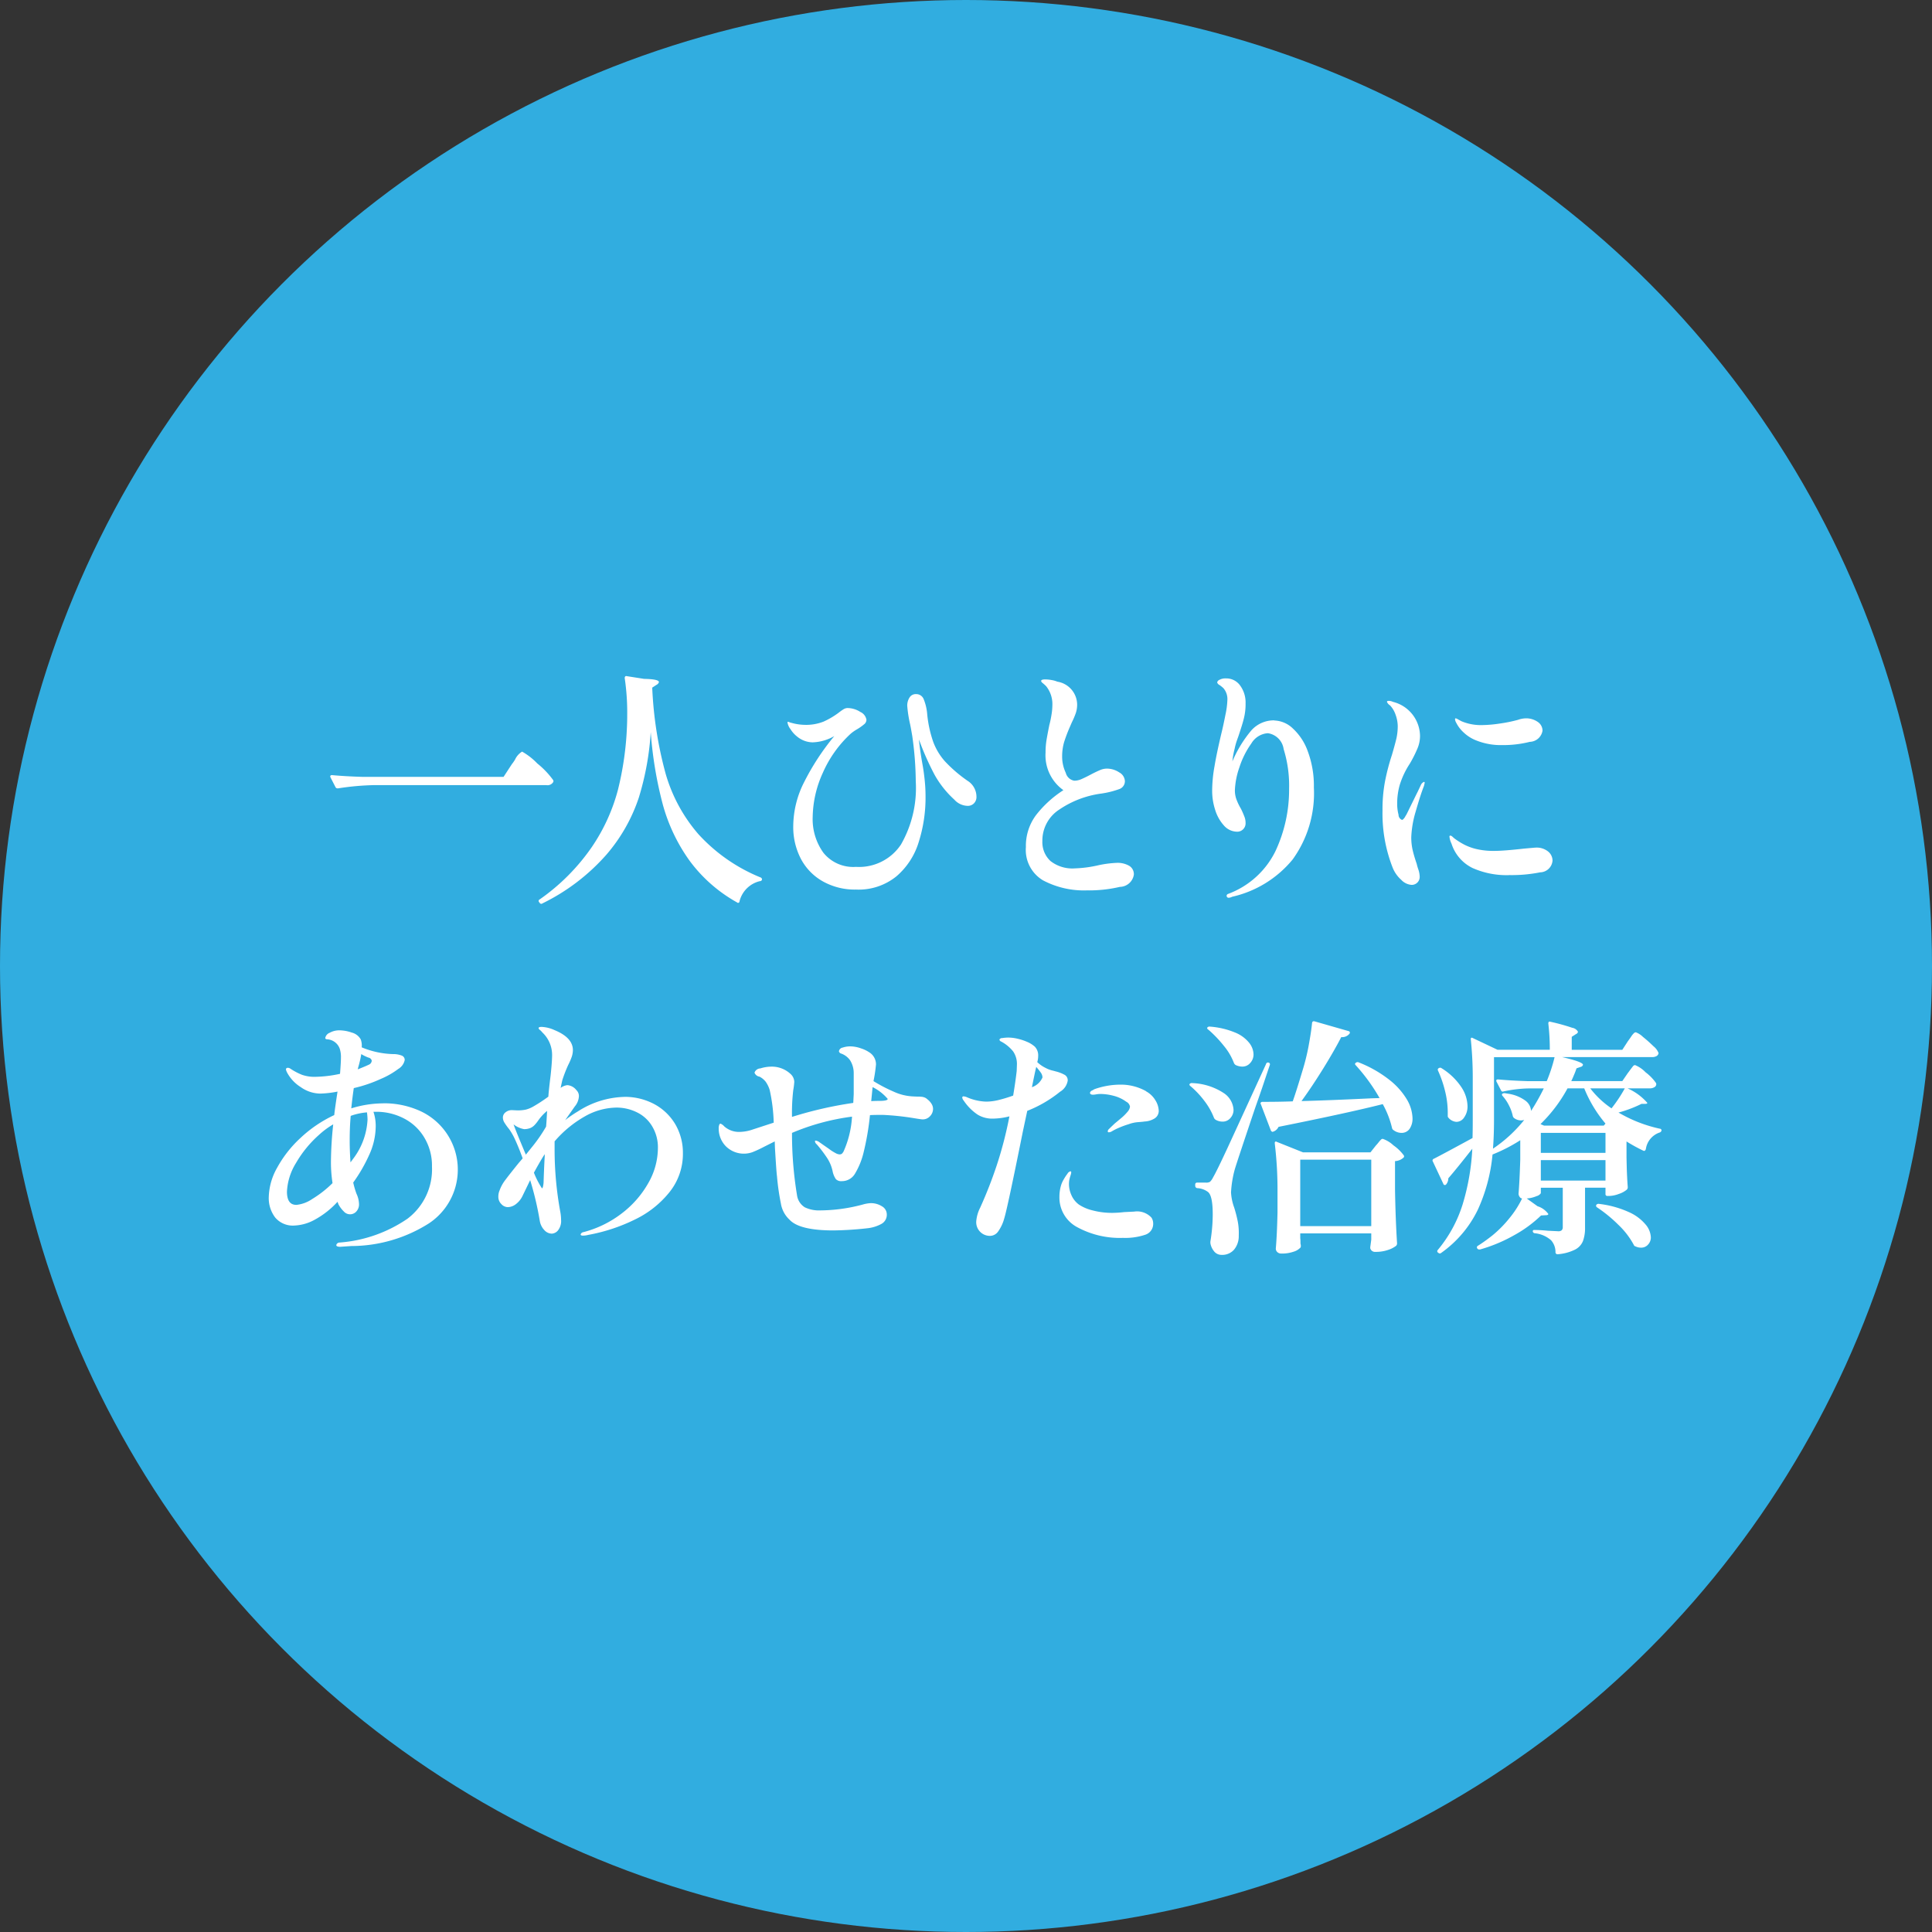
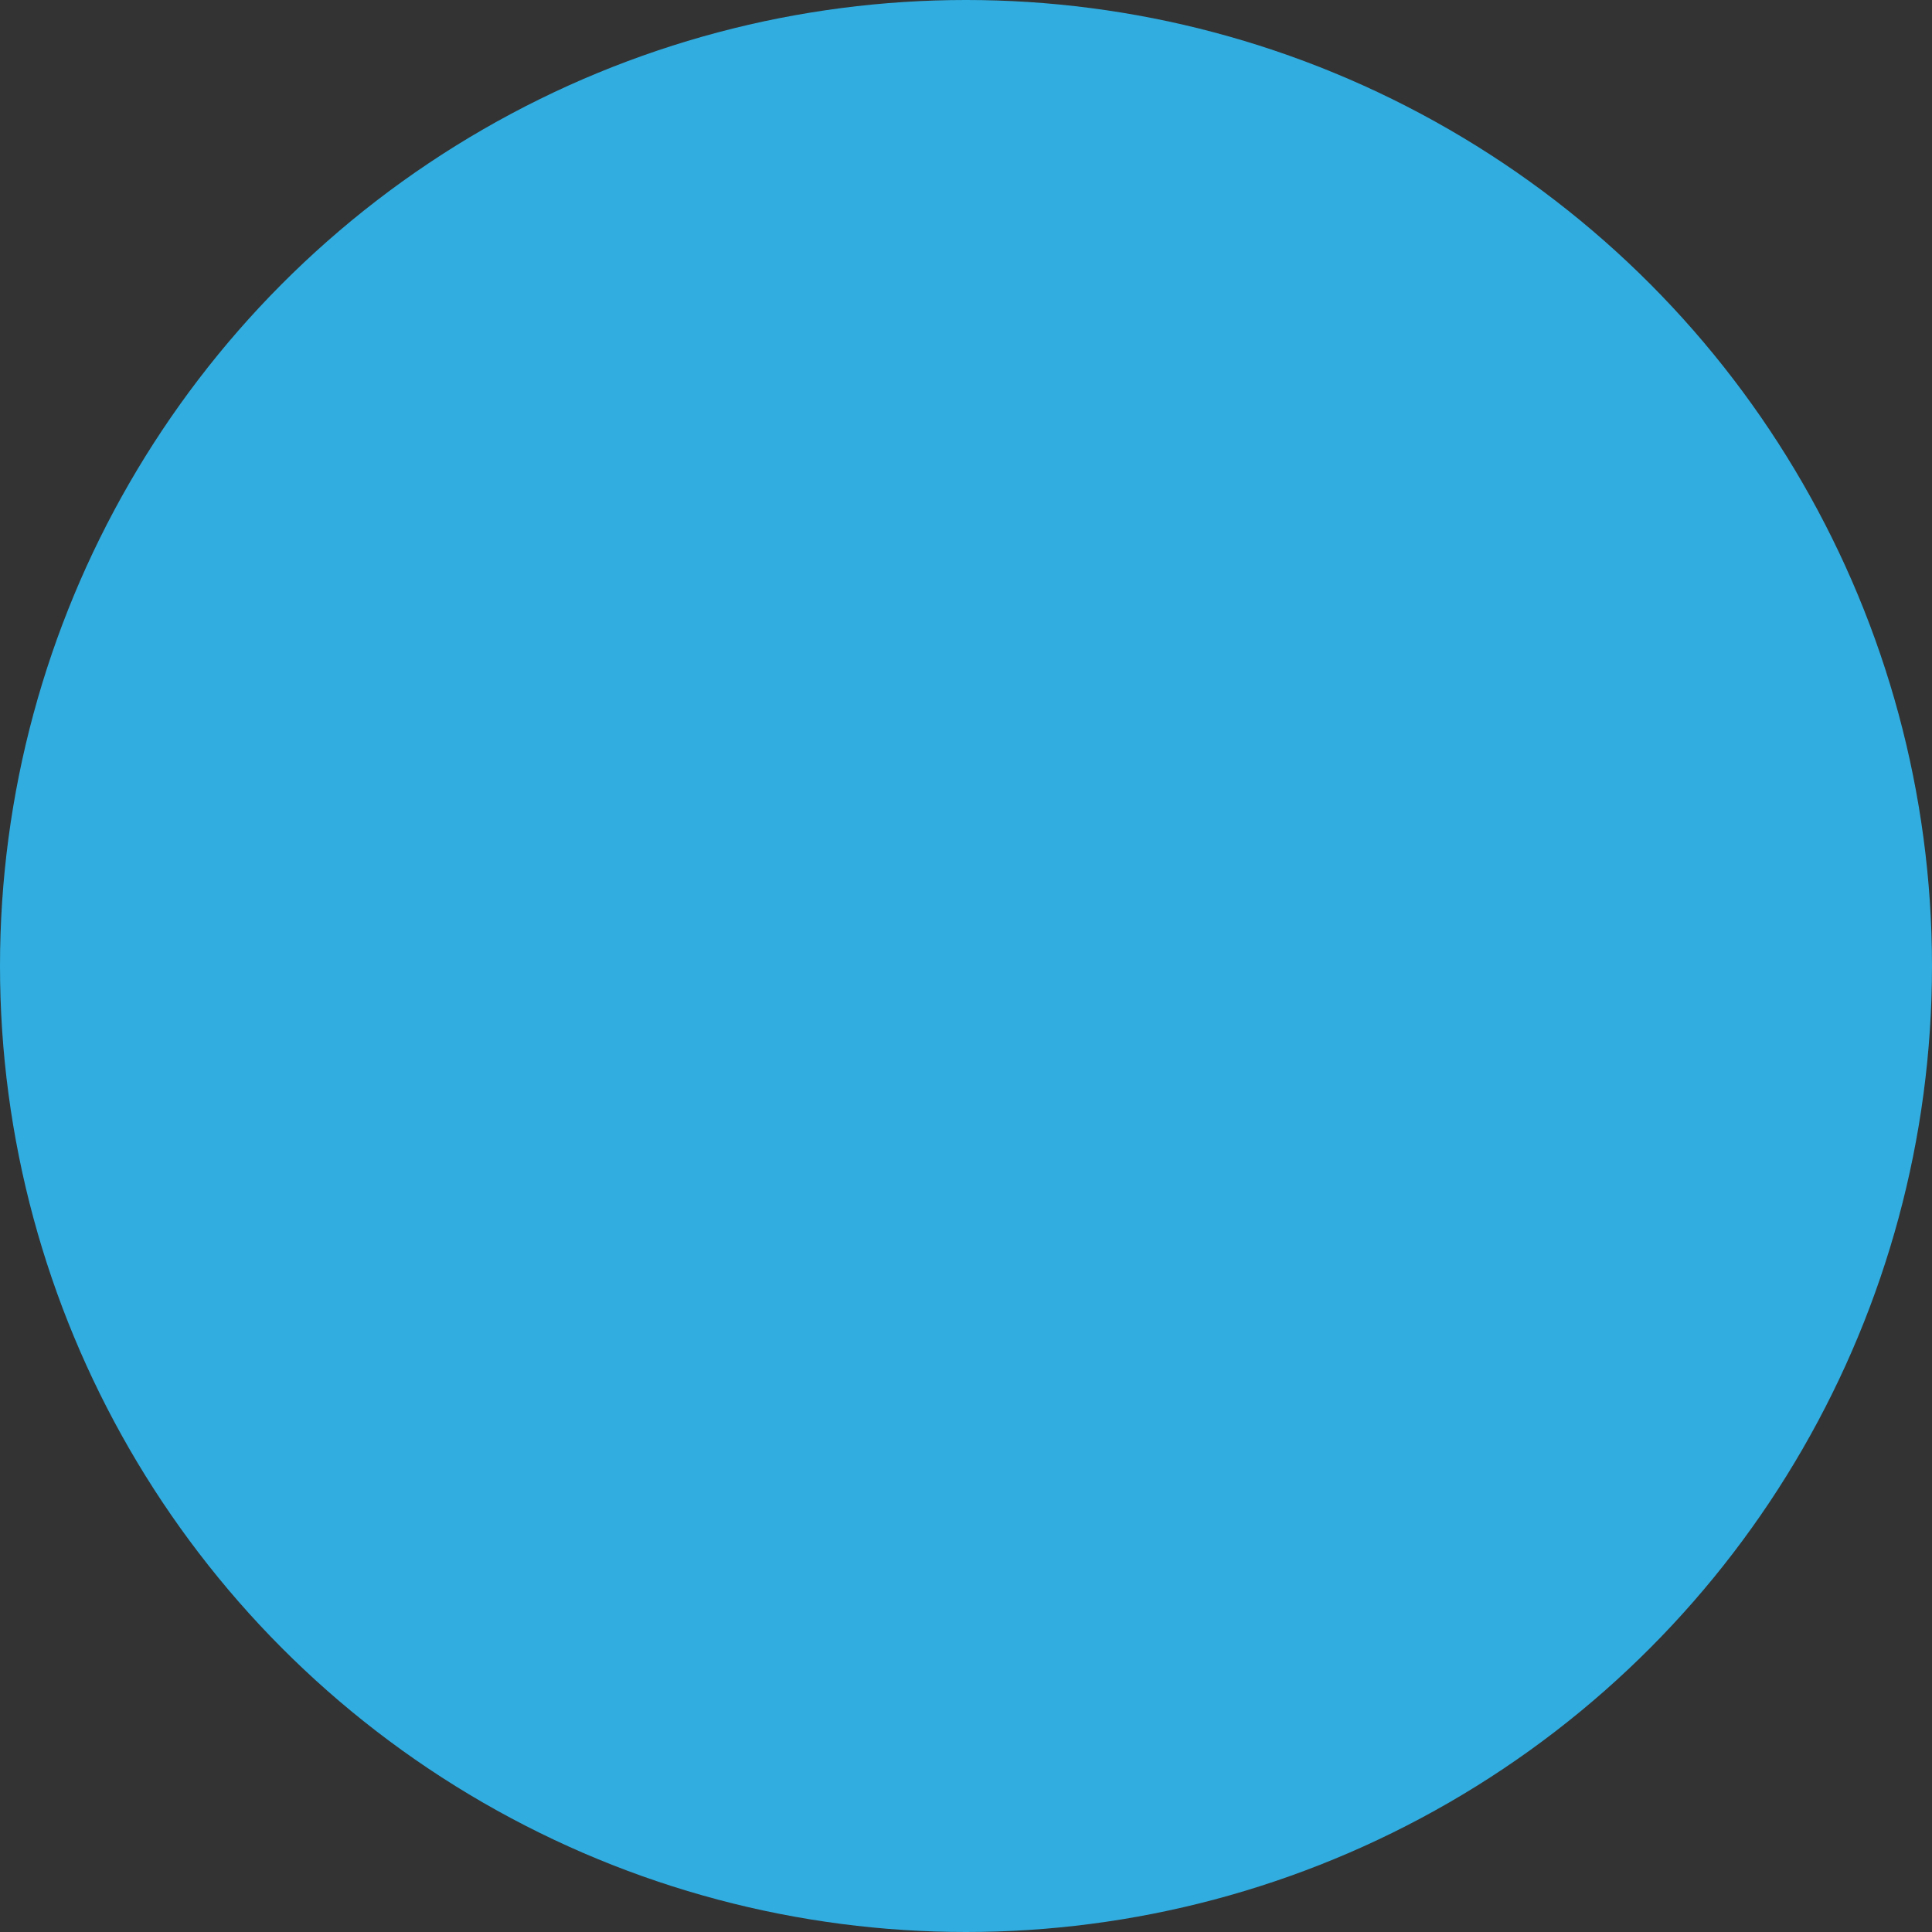
<svg xmlns="http://www.w3.org/2000/svg" id="key_point02.svg" width="170" height="170" viewBox="0 0 170 170">
  <rect x="0" y="0" width="170" height="170" fill="#333333" stroke="none" />
  <defs>
    <style>
      .cls-1 {
        fill: #31ade0;
      }

      .cls-2 {
        fill: #fff;
        fill-rule: evenodd;
      }
    </style>
  </defs>
  <circle id="楕円形_1" data-name="楕円形 1" class="cls-1" cx="85" cy="85" r="85" />
-   <path id="一人ひとりに_あわせた治療" data-name="一人ひとりに あわせた治療" class="cls-2" d="M1399.31,894.358H1386.9c-0.98-.029-1.88-0.08-2.68-0.154-0.11,0-.16.037-0.16,0.11a0.161,0.161,0,0,0,.02.088l0.44,0.858a0.2,0.2,0,0,0,.16.11h0.06a23.7,23.7,0,0,1,3.15-.286h15.18a0.581,0.581,0,0,0,.59-0.242,0.18,0.18,0,0,0,0-.22,7.532,7.532,0,0,0-1.38-1.441,5.819,5.819,0,0,0-1.34-1.045,1.6,1.6,0,0,0-.62.7,3.867,3.867,0,0,1-.29.418Zm10.66-8.69a20.727,20.727,0,0,1,.22,3.212c0,0.44-.01.77-0.02,0.99a27.439,27.439,0,0,1-.8,5.643,16.324,16.324,0,0,1-2.3,5.027,18.272,18.272,0,0,1-4.58,4.6,0.145,0.145,0,0,0-.05.242l0.05,0.066a0.159,0.159,0,0,0,.24.044,18.075,18.075,0,0,0,5.63-4.29,14.837,14.837,0,0,0,2.85-5.016,24.817,24.817,0,0,0,1.05-5.764,34.616,34.616,0,0,0,1.07,6.4,15.433,15.433,0,0,0,2.35,4.917,13.1,13.1,0,0,0,4.17,3.663,0.126,0.126,0,0,0,.22-0.088,2.419,2.419,0,0,1,1.8-1.782,0.17,0.17,0,0,0,.18-0.176,0.2,0.2,0,0,0-.14-0.154,15.084,15.084,0,0,1-5.46-3.806,14.038,14.038,0,0,1-2.9-5.39,34.364,34.364,0,0,1-1.16-7.5l0.37-.242a0.413,0.413,0,0,0,.22-0.242c0-.176-0.43-0.271-1.3-0.286l-1.54-.242a0.117,0.117,0,0,0-.13.033,0.218,0.218,0,0,0-.04.143h0Zm30.21,9.064a12.272,12.272,0,0,1-2.02-1.727,5.4,5.4,0,0,1-1.04-1.716,10.359,10.359,0,0,1-.53-2.409,4.444,4.444,0,0,0-.32-1.375,0.7,0.7,0,0,0-.67-0.429,0.639,0.639,0,0,0-.57.3,1.317,1.317,0,0,0-.2.737,11.233,11.233,0,0,0,.22,1.474c0.06,0.25.13,0.638,0.22,1.166a29.413,29.413,0,0,1,.31,4,10.012,10.012,0,0,1-1.3,5.555,4.426,4.426,0,0,1-3.96,1.969,3.371,3.371,0,0,1-2.86-1.232,5.059,5.059,0,0,1-.95-3.168,9.668,9.668,0,0,1,.88-3.85,10.294,10.294,0,0,1,2.45-3.454,3.615,3.615,0,0,1,.57-0.4,4.624,4.624,0,0,0,.61-0.429,0.523,0.523,0,0,0,.22-0.407,0.921,0.921,0,0,0-.54-0.693,2.087,2.087,0,0,0-1.15-.341,0.7,0.7,0,0,0-.35.121,4.931,4.931,0,0,0-.42.3,7.034,7.034,0,0,1-1.31.77,4.178,4.178,0,0,1-1.68.286,4.564,4.564,0,0,1-1.15-.176,0.874,0.874,0,0,1-.18-0.055,0.32,0.32,0,0,0-.12-0.033,0.043,0.043,0,0,0-.05.044,1.311,1.311,0,0,0,.27.605,2.534,2.534,0,0,0,.61.671,2.188,2.188,0,0,0,1.34.484,4.054,4.054,0,0,0,1.9-.55,21.426,21.426,0,0,0-2.64,4.026,8.629,8.629,0,0,0-.97,3.872,6.035,6.035,0,0,0,.69,2.937,4.895,4.895,0,0,0,1.95,1.969,5.743,5.743,0,0,0,2.88.7,5.275,5.275,0,0,0,3.56-1.166,6.425,6.425,0,0,0,1.96-3.014,12.972,12.972,0,0,0,.6-4.026,13.9,13.9,0,0,0-.08-1.474c-0.05-.469-0.11-0.916-0.19-1.342-0.14-.792-0.25-1.518-0.31-2.178l0.2,0.528a24.54,24.54,0,0,0,1.19,2.6,8.705,8.705,0,0,0,1.72,2.156,1.616,1.616,0,0,0,1.16.55,0.75,0.75,0,0,0,.57-0.22,0.788,0.788,0,0,0,.22-0.594,1.656,1.656,0,0,0-.74-1.364h0Zm10.48,9.614a11.911,11.911,0,0,0,2.88-.308,1.267,1.267,0,0,0,1.23-1.078,0.858,0.858,0,0,0-.4-0.77,2.035,2.035,0,0,0-1.14-.264,9.431,9.431,0,0,0-1.63.22,10.537,10.537,0,0,1-2.02.264,3.124,3.124,0,0,1-2.15-.649,2.263,2.263,0,0,1-.71-1.749,3.248,3.248,0,0,1,1.48-2.772,8.587,8.587,0,0,1,3.67-1.408,7.912,7.912,0,0,0,1.64-.407,0.732,0.732,0,0,0,.47-0.715,0.928,0.928,0,0,0-.5-0.748,1.957,1.957,0,0,0-1.11-.33,1.539,1.539,0,0,0-.58.132c-0.21.088-.49,0.22-0.83,0.4s-0.61.308-.82,0.4a1.562,1.562,0,0,1-.61.132,0.931,0.931,0,0,1-.75-0.693,3.3,3.3,0,0,1-.32-1.441,4.515,4.515,0,0,1,.17-1.254,13.362,13.362,0,0,1,.49-1.3l0.19-.44a6.947,6.947,0,0,0,.36-0.847,2.413,2.413,0,0,0,.11-0.715,2.062,2.062,0,0,0-1.74-2.024,2.221,2.221,0,0,0-.51-0.143,3.193,3.193,0,0,0-.55-0.055,0.86,0.86,0,0,0-.28.033,0.122,0.122,0,0,0-.09.121,0.415,0.415,0,0,0,.15.176,3.807,3.807,0,0,1,.29.264,2.507,2.507,0,0,1,.55,1.672,5.415,5.415,0,0,1-.08.858,8.735,8.735,0,0,1-.19.9q-0.15.749-.24,1.276a6.824,6.824,0,0,0-.09,1.144,3.758,3.758,0,0,0,1.57,3.3,9.638,9.638,0,0,0-2.42,2.211,4.532,4.532,0,0,0-.88,2.8,3.11,3.11,0,0,0,1.51,2.926,7.688,7.688,0,0,0,3.88.88h0Zm16.47-14.96a2.644,2.644,0,0,0-2.02.88,10.827,10.827,0,0,0-1.67,2.728,7.125,7.125,0,0,1,.2-1.122,5.751,5.751,0,0,1,.19-0.7c0.09-.249.16-0.44,0.2-0.572,0.19-.572.34-1.048,0.43-1.43a5.044,5.044,0,0,0,.14-1.276,2.519,2.519,0,0,0-.47-1.562,1.491,1.491,0,0,0-1.26-.638,1.083,1.083,0,0,0-.56.121,0.332,0.332,0,0,0-.21.231,0.392,0.392,0,0,0,.21.231,3.357,3.357,0,0,1,.34.275,1.47,1.47,0,0,1,.35,1.034,7.293,7.293,0,0,1-.17,1.3c-0.11.558-.23,1.137-0.38,1.738-0.25,1.071-.45,2-0.58,2.783a12.409,12.409,0,0,0-.21,2.167,5.394,5.394,0,0,0,.26,1.672,3.632,3.632,0,0,0,.77,1.386,1.555,1.555,0,0,0,1.17.55,0.716,0.716,0,0,0,.52-0.209,0.724,0.724,0,0,0,.22-0.561,1.457,1.457,0,0,0-.11-0.572,7.307,7.307,0,0,0-.3-0.682,5.082,5.082,0,0,1-.4-0.836,2.309,2.309,0,0,1-.13-0.792,6.879,6.879,0,0,1,.39-1.991,7.642,7.642,0,0,1,1.06-2.123,1.83,1.83,0,0,1,1.45-.9,1.637,1.637,0,0,1,1.39,1.4,10.779,10.779,0,0,1,.48,3.465,12.741,12.741,0,0,1-1.2,5.511,7.561,7.561,0,0,1-4.19,3.773,0.193,0.193,0,0,0-.11.154,0.191,0.191,0,0,0,.05.121,0.153,0.153,0,0,0,.13.055,0.714,0.714,0,0,0,.31-0.088,9.621,9.621,0,0,0,5.32-3.278,9.942,9.942,0,0,0,1.87-6.336,8.677,8.677,0,0,0-.53-3.168,5.026,5.026,0,0,0-1.33-2.035,2.462,2.462,0,0,0-1.62-.693h0Zm12.07,14.476a0.7,0.7,0,0,0,.72-0.748,2.114,2.114,0,0,0-.12-0.616,4.2,4.2,0,0,1-.14-0.484q-0.24-.7-0.36-1.221a5,5,0,0,1-.12-1.133,9.049,9.049,0,0,1,.39-2.255c0.27-.946.51-1.7,0.73-2.255l0.06-.264c0-.058-0.02-0.088-0.06-0.088a0.524,0.524,0,0,0-.27.264l-0.28.594c-0.15.294-.31,0.631-0.5,1.012s-0.35.726-.51,1.034a1.085,1.085,0,0,0-.1.165,0.878,0.878,0,0,1-.14.187,0.189,0.189,0,0,1-.14.088,0.485,0.485,0,0,1-.3-0.451,3.8,3.8,0,0,1-.12-0.979,6,6,0,0,1,.22-1.628,7.327,7.327,0,0,1,.88-1.87,10.7,10.7,0,0,0,.67-1.32,2.829,2.829,0,0,0,.24-1.144,3.131,3.131,0,0,0-2.38-2.992,0.937,0.937,0,0,0-.37-0.088c-0.11,0-.16.03-0.16,0.088a0.654,0.654,0,0,0,.27.308,2.222,2.222,0,0,1,.49.825,3.064,3.064,0,0,1,.19,1,5.179,5.179,0,0,1-.11,1.056c-0.08.338-.21,0.829-0.4,1.474a19.15,19.15,0,0,0-.61,2.332,13.211,13.211,0,0,0-.22,2.574,13.005,13.005,0,0,0,.9,5.038,2.851,2.851,0,0,0,.75,1.056,1.384,1.384,0,0,0,.9.44h0Zm8.01-12.3a9.582,9.582,0,0,0,2.4-.286,1.167,1.167,0,0,0,1.12-.99,0.935,0.935,0,0,0-.43-0.77,1.772,1.772,0,0,0-1.05-.308,2.185,2.185,0,0,0-.68.132,12.613,12.613,0,0,1-1.63.33,11.18,11.18,0,0,1-1.54.132,4.385,4.385,0,0,1-1.78-.33c-0.09-.044-0.19-0.1-0.31-0.165a0.744,0.744,0,0,0-.22-0.1c-0.04,0-.06.03-0.06,0.088a0.735,0.735,0,0,0,.11.308,2.917,2.917,0,0,0,.66.858,3.374,3.374,0,0,0,1.12.7,5.805,5.805,0,0,0,2.29.4h0ZM1487.8,903a12.848,12.848,0,0,0,2.72-.242,1.117,1.117,0,0,0,1.09-1.034,1.037,1.037,0,0,0-.39-0.8,1.6,1.6,0,0,0-1.09-.341c-0.04,0-.39.03-1.03,0.088q-1.785.2-2.58,0.2a6.584,6.584,0,0,1-1.47-.132,4.789,4.789,0,0,1-1.14-.385,6.211,6.211,0,0,1-.91-0.561,2.092,2.092,0,0,1-.19-0.165,0.351,0.351,0,0,0-.18-0.1,0.079,0.079,0,0,0-.09.088,1.788,1.788,0,0,0,.18.616,3.6,3.6,0,0,0,1.85,2.145,7.379,7.379,0,0,0,3.23.627h0Zm-99.08,20.086a9.618,9.618,0,0,0-2.81.44c0.08-.777.16-1.371,0.22-1.782a12.17,12.17,0,0,0,2.39-.814,7.066,7.066,0,0,0,1.52-.869,1.193,1.193,0,0,0,.57-0.781,0.4,0.4,0,0,0-.23-0.385,1.968,1.968,0,0,0-.78-0.143,7.728,7.728,0,0,1-2.77-.594v-0.044a1.54,1.54,0,0,0-.09-0.66,1.259,1.259,0,0,0-.78-0.594,3.4,3.4,0,0,0-1.09-.2,1.747,1.747,0,0,0-.87.22,0.611,0.611,0,0,0-.38.462,0.1,0.1,0,0,0,.05.077,0.269,0.269,0,0,0,.14.033,0.7,0.7,0,0,1,.16.022,1.248,1.248,0,0,1,.92.792,2.339,2.339,0,0,1,.11.792c0,0.308-.03.785-0.08,1.43a10.893,10.893,0,0,1-2.2.264,3.3,3.3,0,0,1-1.14-.176,5.42,5.42,0,0,1-1.04-.55,0.355,0.355,0,0,0-.22-0.066,0.142,0.142,0,0,0-.16.154,1.229,1.229,0,0,0,.14.33,3.411,3.411,0,0,0,1.16,1.21,3.01,3.01,0,0,0,1.72.572,8.694,8.694,0,0,0,1.52-.176c-0.15.983-.25,1.672-0.29,2.068a11.265,11.265,0,0,0-2.97,2.013,10.226,10.226,0,0,0-2.06,2.629,5.5,5.5,0,0,0-.73,2.552,2.81,2.81,0,0,0,.57,1.826,2.025,2.025,0,0,0,1.67.7,4.03,4.03,0,0,0,1.75-.484,7.755,7.755,0,0,0,2.06-1.606l0.08,0.22a2.532,2.532,0,0,0,.47.627,0.735,0.735,0,0,0,1.1.011,0.925,0.925,0,0,0,.24-0.682,2.267,2.267,0,0,0-.22-0.88,7.854,7.854,0,0,1-.29-0.99,13.777,13.777,0,0,0,1.41-2.442,6.114,6.114,0,0,0,.57-2.508,3.921,3.921,0,0,0-.2-1.276h0.2a5.239,5.239,0,0,1,2.52.605,4.434,4.434,0,0,1,1.78,1.705,4.776,4.776,0,0,1,.65,2.508,5.444,5.444,0,0,1-2.15,4.587,12.184,12.184,0,0,1-5.97,2.1,0.3,0.3,0,0,0-.3.22c0,0.1.11,0.154,0.35,0.154l0.97-.066a12.786,12.786,0,0,0,6.84-2,5.672,5.672,0,0,0-.77-9.878,7.673,7.673,0,0,0-3.26-.682h0Zm-2.2-3.168a9.6,9.6,0,0,0,.27-1.166,3.688,3.688,0,0,0,.63.308,0.357,0.357,0,0,1,.29.264,0.4,0.4,0,0,1-.24.352q-0.375.177-.99,0.418Zm0.82,4.6a6.205,6.205,0,0,1-1.19,3.344l-0.31.418c-0.04-.6-0.07-1.239-0.07-1.914q0-1.209.09-2.178a5.411,5.411,0,0,1,1.43-.308,5.162,5.162,0,0,1,.05.638h0Zm-6.27,7.5c-0.55,0-.82-0.388-0.82-1.166a5.241,5.241,0,0,1,.79-2.508,10.023,10.023,0,0,1,2.03-2.486,7.232,7.232,0,0,1,1.25-.924,32.907,32.907,0,0,0-.2,3.3,12.03,12.03,0,0,0,.14,1.87,9.592,9.592,0,0,1-1.79,1.4,3.005,3.005,0,0,1-1.4.517h0Zm28.85-9.5a7.881,7.881,0,0,0-4.07,1.276,10.321,10.321,0,0,0-1.12.77l0.85-1.21a1.5,1.5,0,0,0,.36-0.924,0.724,0.724,0,0,0-.22-0.506,1.117,1.117,0,0,0-.8-0.44,1.24,1.24,0,0,0-.59.242c0.06-.278.11-0.506,0.15-0.682a12.252,12.252,0,0,1,.51-1.32,5.986,5.986,0,0,0,.32-0.737,2.022,2.022,0,0,0,.1-0.583c0-.733-0.54-1.32-1.61-1.76a3.053,3.053,0,0,0-1.14-.286c-0.18,0-.27.037-0.27,0.11a0.311,0.311,0,0,0,.14.176,1.4,1.4,0,0,1,.19.2,2.716,2.716,0,0,1,.86,2c0,0.352-.04.946-0.13,1.782-0.1.807-.17,1.43-0.2,1.87a13.762,13.762,0,0,1-1.38.9,2.653,2.653,0,0,1-.61.242,3.416,3.416,0,0,1-.76.066l-0.46-.022a0.868,0.868,0,0,0-.55.187,0.577,0.577,0,0,0-.24.473,0.85,0.85,0,0,0,.13.429,4.93,4.93,0,0,0,.42.583,5.473,5.473,0,0,1,.54.957c0.21,0.462.43,1,.65,1.617l-0.36.418c-0.52.646-.91,1.137-1.16,1.474a3.335,3.335,0,0,0-.51.924,1.373,1.373,0,0,0-.11.55,0.885,0.885,0,0,0,.27.66,0.777,0.777,0,0,0,.57.264,1.208,1.208,0,0,0,.69-0.253,1.984,1.984,0,0,0,.61-0.759l0.66-1.364a27.4,27.4,0,0,1,.85,3.608,1.542,1.542,0,0,0,.39.781,0.9,0.9,0,0,0,.67.319,0.754,0.754,0,0,0,.55-0.3,1.323,1.323,0,0,0,.26-0.913,3.945,3.945,0,0,0-.06-0.66,30.337,30.337,0,0,1-.51-5.588v-0.66a9.971,9.971,0,0,1,2.67-2.2,5.758,5.758,0,0,1,2.74-.77,4.029,4.029,0,0,1,1.86.429,3.155,3.155,0,0,1,1.33,1.243,3.569,3.569,0,0,1,.49,1.892,6.233,6.233,0,0,1-.84,3.069,8.77,8.77,0,0,1-2.32,2.662,9.407,9.407,0,0,1-3.38,1.661,0.311,0.311,0,0,0-.26.2c0,0.074.07,0.11,0.2,0.11a1.982,1.982,0,0,0,.48-0.066,15.578,15.578,0,0,0,4.1-1.353,8.728,8.728,0,0,0,3.05-2.42,5.372,5.372,0,0,0,1.17-3.421,4.965,4.965,0,0,0-.67-2.541,4.78,4.78,0,0,0-1.85-1.771,5.494,5.494,0,0,0-2.65-.638h0Zm-9.73,2.42a2.12,2.12,0,0,0,.93.418,1.484,1.484,0,0,0,.57-0.11,1.113,1.113,0,0,0,.36-0.264,3.071,3.071,0,0,0,.3-0.374,4.27,4.27,0,0,1,.79-0.858q-0.045.924-.09,1.386a13.6,13.6,0,0,1-1.32,1.892l-0.46.572q-0.9-2.133-1.08-2.662h0Zm2.64,5.126a2.116,2.116,0,0,1-.04.286c-0.03.162-.07,0.228-0.11,0.2a7.521,7.521,0,0,1-.7-1.364c0.32-.586.6-1.078,0.85-1.474l0.11-.154c-0.06,1.042-.09,1.878-0.11,2.508h0Zm33.83-7.282a0.981,0.981,0,0,0-.27-0.2,1.525,1.525,0,0,0-.22-0.066,2.823,2.823,0,0,0-.44-0.022l-0.46-.022a4.552,4.552,0,0,1-1.64-.418,13.786,13.786,0,0,1-1.77-.924,12.84,12.84,0,0,0,.22-1.474,1.249,1.249,0,0,0-.55-1.034,2.934,2.934,0,0,0-.77-0.374,2.9,2.9,0,0,0-.95-0.176,2.1,2.1,0,0,0-.67.11,0.382,0.382,0,0,0-.32.33,0.283,0.283,0,0,0,.22.2,1.646,1.646,0,0,1,.76.583,2.117,2.117,0,0,1,.32,1.133v1.848l-0.04.77a34.387,34.387,0,0,0-5.39,1.232,17.1,17.1,0,0,1,.11-2.354,6.451,6.451,0,0,0,.09-0.726,0.972,0.972,0,0,0-.31-0.682,2.416,2.416,0,0,0-1.74-.66,3.266,3.266,0,0,0-.93.154,0.572,0.572,0,0,0-.52.374,0.55,0.55,0,0,0,.44.352,1.672,1.672,0,0,1,.53.429,2.461,2.461,0,0,1,.37.759,15.065,15.065,0,0,1,.35,2.86l-1.82.594a3.741,3.741,0,0,1-1.15.22,1.954,1.954,0,0,1-1.38-.484,0.845,0.845,0,0,0-.33-0.242,0.127,0.127,0,0,0-.11.1,0.811,0.811,0,0,0-.05.319,2.218,2.218,0,0,0,.62,1.562,2.248,2.248,0,0,0,2.35.528,10.535,10.535,0,0,0,1.04-.484l0.92-.462,0.02,0.594c0.08,1.276.13,2.105,0.18,2.486a20.921,20.921,0,0,0,.34,2.376,2.467,2.467,0,0,0,.76,1.43c0.58,0.631,1.87.946,3.85,0.946a29.828,29.828,0,0,0,3.08-.2,3.3,3.3,0,0,0,1.16-.374,0.915,0.915,0,0,0,.47-0.858,0.823,0.823,0,0,0-.43-0.693,1.806,1.806,0,0,0-.98-0.275,2.97,2.97,0,0,0-.66.11,14.686,14.686,0,0,1-3.79.528,2.854,2.854,0,0,1-1.36-.275,1.494,1.494,0,0,1-.68-1.067,33.107,33.107,0,0,1-.44-5.478,20.139,20.139,0,0,1,5.28-1.43,8.7,8.7,0,0,1-.75,3.08,1.39,1.39,0,0,1-.13.176,0.355,0.355,0,0,1-.22.066,0.823,0.823,0,0,1-.36-0.121,3.989,3.989,0,0,1-.55-0.352c-0.22-.154-0.36-0.253-0.43-0.3l-0.44-.308a0.684,0.684,0,0,0-.31-0.132,0.059,0.059,0,0,0-.07.066,0.4,0.4,0,0,0,.16.264,11.747,11.747,0,0,1,.91,1.2,3.372,3.372,0,0,1,.49,1.2,1.857,1.857,0,0,0,.28.66,0.633,0.633,0,0,0,.52.176,1.322,1.322,0,0,0,1.17-.671,6.592,6.592,0,0,0,.74-1.815,23.744,23.744,0,0,0,.57-3.322c0.24-.014.61-0.022,1.12-0.022a23.427,23.427,0,0,1,2.73.286c0.44,0.074.7,0.11,0.77,0.11a0.857,0.857,0,0,0,.66-0.275,0.921,0.921,0,0,0,.27-0.671,0.847,0.847,0,0,0-.12-0.4,1.4,1.4,0,0,0-.32-0.374h0Zm-4.29.088c-0.31,0-.55.008-0.71,0.022l0.11-1.122a0.338,0.338,0,0,1,.02-0.11,4.168,4.168,0,0,1,1.32,1.034c0,0.118-.25.176-0.74,0.176h0Zm15.92-.814a1.4,1.4,0,0,0,.66-0.968,0.547,0.547,0,0,0-.25-0.5,3.15,3.15,0,0,0-.83-0.319c-0.04-.014-0.15-0.044-0.33-0.088a2.473,2.473,0,0,1-.55-0.22,2.778,2.778,0,0,1-.72-0.506,1.771,1.771,0,0,0,.08-0.528,1.1,1.1,0,0,0-.29-0.825,2.462,2.462,0,0,0-.74-0.451,4.635,4.635,0,0,0-.79-0.253,3.62,3.62,0,0,0-.77-0.1,3.28,3.28,0,0,0-.56.044,0.267,0.267,0,0,0-.26.132,0.235,0.235,0,0,0,.16.176,3.4,3.4,0,0,1,1.05.869,1.946,1.946,0,0,1,.33,1.177l-0.02.55c-0.07.6-.17,1.32-0.31,2.156a12.5,12.5,0,0,1-1.32.4,4.68,4.68,0,0,1-1.05.132,4.584,4.584,0,0,1-1.67-.374,0.916,0.916,0,0,0-.31-0.088,0.106,0.106,0,0,0-.13.11,0.507,0.507,0,0,0,.13.264,4.449,4.449,0,0,0,1.24,1.243,2.463,2.463,0,0,0,1.27.341,6.17,6.17,0,0,0,1.51-.2,34.342,34.342,0,0,1-1.12,4.323,38.813,38.813,0,0,1-1.45,3.707,3.218,3.218,0,0,0-.35,1.232,1.2,1.2,0,0,0,1.21,1.254,0.878,0.878,0,0,0,.71-0.374,3.54,3.54,0,0,0,.54-1.144q0.27-.836,1.65-7.7l0.38-1.782a10.882,10.882,0,0,0,2.9-1.694h0Zm-2.11-2.178a6.33,6.33,0,0,1,.42.528,0.775,0.775,0,0,1,.13.4,1.552,1.552,0,0,1-.93.858c0.15-.733.27-1.327,0.38-1.782h0Zm9.66,2.134a4.549,4.549,0,0,0-2.34-.572,6.861,6.861,0,0,0-2.2.4l-0.19.11a0.3,0.3,0,0,0-.2.2c0,0.118.09,0.176,0.28,0.176a1.931,1.931,0,0,0,.27-0.033,2.333,2.333,0,0,1,.39-0.033,4.648,4.648,0,0,1,1.11.154,3.2,3.2,0,0,1,1.14.528,0.591,0.591,0,0,1,.33.44,0.854,0.854,0,0,1-.22.451,4.281,4.281,0,0,1-.62.605q-0.39.33-.48,0.4c-0.3.279-.47,0.448-0.53,0.506a0.323,0.323,0,0,0-.11.2,0.09,0.09,0,0,0,.11.088,0.543,0.543,0,0,0,.26-0.088,4.924,4.924,0,0,1,.64-0.319,7.583,7.583,0,0,1,.82-0.3,3.079,3.079,0,0,1,.85-0.187c0.3-.022.48-0.04,0.55-0.055a1.825,1.825,0,0,0,.92-0.286,0.783,0.783,0,0,0,.34-0.66,1.868,1.868,0,0,0-.29-0.913,2.182,2.182,0,0,0-.83-0.8h0Zm-1.06,10.6-0.88.044a9.383,9.383,0,0,1-.99.066,6.642,6.642,0,0,1-1.78-.22,3.751,3.751,0,0,1-1.19-.506,2.051,2.051,0,0,1-.67-0.847,2.4,2.4,0,0,1-.21-0.935,2.478,2.478,0,0,1,.02-0.33,3.809,3.809,0,0,1,.1-0.4,1.626,1.626,0,0,0,.08-0.308c0-.073-0.02-0.11-0.07-0.11a0.408,0.408,0,0,0-.26.209,4.247,4.247,0,0,0-.33.5,2.359,2.359,0,0,0-.27.649,3.564,3.564,0,0,0-.11.891,2.945,2.945,0,0,0,1.6,2.684,7.843,7.843,0,0,0,3.99.924,5.541,5.541,0,0,0,1.96-.275,1,1,0,0,0,.7-1,0.948,0.948,0,0,0-.15-0.506,1.721,1.721,0,0,0-1.54-.528h0Zm14.74-9.724c0.65-.894,1.29-1.859,1.93-2.893s1.16-1.947,1.57-2.739a0.814,0.814,0,0,0,.73-0.308,0.139,0.139,0,0,0-.09-0.22l-2.99-.858a0.207,0.207,0,0,0-.15.011,0.211,0.211,0,0,0-.07.143c-0.06.6-.17,1.284-0.31,2.046a19.4,19.4,0,0,1-.53,2.134c-0.34,1.13-.62,2.032-0.86,2.706-0.73.03-1.62,0.044-2.66,0.044a0.175,0.175,0,0,0-.13.044,0.137,0.137,0,0,0-.05.088l0.03,0.066,0.88,2.31a0.223,0.223,0,0,0,.15.132l0.07-.022a0.8,0.8,0,0,0,.46-0.418q6.135-1.231,9.17-2a8.117,8.117,0,0,1,.82,2.112,0.278,0.278,0,0,0,.13.176,1.152,1.152,0,0,0,.7.242,0.843,0.843,0,0,0,.71-0.352,1.579,1.579,0,0,0,.26-0.946,3.44,3.44,0,0,0-.47-1.6,6.307,6.307,0,0,0-1.54-1.749,10.642,10.642,0,0,0-2.74-1.562,0.226,0.226,0,0,0-.24.044c-0.09.059-.09,0.132,0,0.22a16.021,16.021,0,0,1,2.09,2.882l-0.71.022c-2.46.118-4.52,0.2-6.16,0.242h0Zm-8.2-6.292a10.582,10.582,0,0,1,1.36,1.419,5.316,5.316,0,0,1,.9,1.529,0.4,0.4,0,0,0,.16.176,1.417,1.417,0,0,0,.57.132,0.9,0.9,0,0,0,.7-0.319,1.1,1.1,0,0,0,.29-0.759,1.7,1.7,0,0,0-.39-1.023,3.049,3.049,0,0,0-1.24-.9,7.177,7.177,0,0,0-2.2-.517,0.241,0.241,0,0,0-.22.066,0.077,0.077,0,0,0-.02.1,0.175,0.175,0,0,0,.09.1h0Zm-1.15,13.64v0.11a0.2,0.2,0,0,0,.18.2,1.7,1.7,0,0,1,.9.308c0.31,0.191.46,0.858,0.46,2a14.76,14.76,0,0,1-.2,2.354,0.81,0.81,0,0,0,0,.22,1.528,1.528,0,0,0,.37.737,0.823,0.823,0,0,0,.6.253,1.38,1.38,0,0,0,1.1-.451,1.847,1.847,0,0,0,.42-1.243,5.524,5.524,0,0,0-.08-1.21,11.723,11.723,0,0,0-.32-1.254,4.551,4.551,0,0,1-.28-1.342,9.6,9.6,0,0,1,.33-2.024q0.18-.615,1.78-5.368c0.19-.542.4-1.136,0.62-1.782s0.44-1.32.68-2.024a0.16,0.16,0,0,0-.09-0.22h-0.02a0.169,0.169,0,0,0-.22.132q-2.43,5.3-3.37,7.337c-0.63,1.357-1.06,2.241-1.3,2.651a1.229,1.229,0,0,1-.27.374,0.655,0.655,0,0,1-.34.066h-0.77a0.157,0.157,0,0,0-.18.176h0Zm-0.42-8.668a8.034,8.034,0,0,1,1.24,1.32,5.935,5.935,0,0,1,.83,1.474,0.4,0.4,0,0,0,.16.176,1.2,1.2,0,0,0,.59.154,0.874,0.874,0,0,0,.69-0.308,1.056,1.056,0,0,0,.28-0.748,1.9,1.9,0,0,0-.89-1.474,5.406,5.406,0,0,0-2.74-.858,0.241,0.241,0,0,0-.22.066,0.077,0.077,0,0,0-.02.1,0.2,0.2,0,0,0,.08.1h0Zm9.66,12.958h6.25v0.55l-0.07.528a1.283,1.283,0,0,0-.02.22,0.423,0.423,0,0,0,.46.33,3.287,3.287,0,0,0,1.09-.165,2.346,2.346,0,0,0,.72-0.363,0.294,0.294,0,0,0,.09-0.22q-0.135-2.112-.18-4.73v-2.508a1.2,1.2,0,0,0,.75-0.308,0.152,0.152,0,0,0,.02-0.2,3.919,3.919,0,0,0-.91-0.88,2.6,2.6,0,0,0-.94-0.572,0.227,0.227,0,0,0-.17.088,2.016,2.016,0,0,0-.22.253c-0.09.11-.17,0.2-0.22,0.253l-0.47.594h-5.94l-2.31-.924a0.123,0.123,0,0,0-.13-0.011,0.141,0.141,0,0,0-.04.121v0.044a33.855,33.855,0,0,1,.24,4.268v1.8q-0.045,1.98-.15,3.168a0.412,0.412,0,0,0,.13.308,0.5,0.5,0,0,0,.37.132,3.125,3.125,0,0,0,1.07-.165,1.325,1.325,0,0,0,.6-0.363,0.19,0.19,0,0,0,.03-0.11v-0.11a0.727,0.727,0,0,1-.03-0.231,2.954,2.954,0,0,0-.02-0.385V934.53Zm6.25-6.49v5.852h-6.25V928.04h6.25Zm21.74-4.136a11.034,11.034,0,0,0,2.04-.77h0.33c0.12,0,.18-0.029.18-0.088a4.928,4.928,0,0,0-1.74-1.276h1.96a0.756,0.756,0,0,0,.4-0.1,0.311,0.311,0,0,0,.17-0.275l-0.02-.088a4.21,4.21,0,0,0-.93-0.957,2.648,2.648,0,0,0-.92-0.627,0.251,0.251,0,0,0-.18.1c-0.05.066-.13,0.165-0.23,0.3s-0.17.235-.23,0.308l-0.48.7h-4.49c0.12-.249.21-0.469,0.29-0.66s0.13-.344.17-0.462l0.38-.132a0.251,0.251,0,0,0,.19-0.176c0-.176-0.61-0.4-1.84-0.682h7.94a0.734,0.734,0,0,0,.37-0.088,0.359,0.359,0,0,0,.18-0.264,1.393,1.393,0,0,0-.44-0.594c-0.3-.293-0.61-0.572-0.94-0.836a1.808,1.808,0,0,0-.62-0.4,0.27,0.27,0,0,0-.19.1,1.721,1.721,0,0,0-.24.308c-0.1.14-.18,0.261-0.26,0.363l-0.5.77h-4.45v-1.144l0.38-.242a0.276,0.276,0,0,0,.17-0.2,0.7,0.7,0,0,0-.51-0.352,17.876,17.876,0,0,0-1.91-.528c-0.13-.044-0.19.008-0.19,0.154a19.652,19.652,0,0,1,.13,2.31h-4.6l-2.18-1.034a0.156,0.156,0,0,0-.13-0.022,0.111,0.111,0,0,0-.04.11v0.044a33.409,33.409,0,0,1,.17,3.454v3.608c0,0.719-.01,1.254-0.02,1.606-1.86,1.012-3,1.621-3.41,1.826a0.161,0.161,0,0,0-.11.154,0.112,0.112,0,0,0,.02.066l0.93,1.98a0.14,0.14,0,0,0,.13.11,0.154,0.154,0,0,0,.11-0.044,0.856,0.856,0,0,0,.2-0.55c0.51-.586,1.21-1.452,2.11-2.6a20.177,20.177,0,0,1-.85,4.895,11.65,11.65,0,0,1-2.19,4.015,0.147,0.147,0,0,0,.05.242,0.169,0.169,0,0,0,.24.022,9.949,9.949,0,0,0,3.24-3.817,14.976,14.976,0,0,0,1.29-4.851,14.217,14.217,0,0,0,2.44-1.254v1.716q-0.06,1.893-.15,2.992a0.466,0.466,0,0,0,.09.264,0.3,0.3,0,0,0,.22.154,8.527,8.527,0,0,1-1.1,1.716,10.23,10.23,0,0,1-1.52,1.54q-0.7.551-1.26,0.9a0.156,0.156,0,0,0-.06.242,0.2,0.2,0,0,0,.17.088h0.07a13.525,13.525,0,0,0,3-1.254,11.053,11.053,0,0,0,2.37-1.738l0.39-.022c0.17,0,.25-0.036.25-0.11a1.859,1.859,0,0,0-.95-0.682l-0.95-.682a2.621,2.621,0,0,0,.87-0.209,0.637,0.637,0,0,0,.37-0.253v-0.484h1.93v3.454a0.386,0.386,0,0,1-.09.286,0.439,0.439,0,0,1-.33.088l-0.9-.044c-0.45-.044-0.85-0.066-1.19-0.066a0.11,0.11,0,0,0-.13.11,0.189,0.189,0,0,0,.18.176,2.575,2.575,0,0,1,1.43.616,1.556,1.556,0,0,1,.39,1.078,0.17,0.17,0,0,0,.16.154h0.04a4.08,4.08,0,0,0,1.52-.407,1.458,1.458,0,0,0,.7-0.759,3.315,3.315,0,0,0,.18-1.188v-3.5h1.8v0.55a0.157,0.157,0,0,0,.18.176h0.13a2.532,2.532,0,0,0,.86-0.176,2.116,2.116,0,0,0,.7-0.374,0.294,0.294,0,0,0,.09-0.22q-0.06-.769-0.09-1.738l-0.02-.858v-1.43a14.541,14.541,0,0,0,1.48.814c0.1,0.044.17,0,.22-0.132a1.807,1.807,0,0,1,1.23-1.474,0.235,0.235,0,0,0,.15-0.176,0.148,0.148,0,0,0-.15-0.154,12.322,12.322,0,0,1-3.65-1.43h0Zm-7.68-.154a1.2,1.2,0,0,0-.5-0.9,3.4,3.4,0,0,0-1.57-.616l-0.26-.044a0.411,0.411,0,0,0-.18.044c-0.07.059-.07,0.132,0.02,0.22a3.824,3.824,0,0,1,.55.825,3.653,3.653,0,0,1,.33.913,0.329,0.329,0,0,0,.13.2,1.035,1.035,0,0,0,.6.2,1.132,1.132,0,0,0,.28-0.044,12.276,12.276,0,0,1-2.75,2.53q0.09-1.166.09-2.552v-5.5h5.33a13.636,13.636,0,0,1-.69,2.112h-1.6c-0.98-.029-1.88-0.08-2.69-0.154-0.1,0-.15.037-0.15,0.11a0.161,0.161,0,0,0,.02.088l0.4,0.77a0.156,0.156,0,0,0,.22.088,11.335,11.335,0,0,1,2.22-.264h1.32a19.083,19.083,0,0,1-1.12,1.98h0Zm-7.26.616a1,1,0,0,0,.7.352,0.817,0.817,0,0,0,.68-0.4,1.653,1.653,0,0,0,.29-0.99,3.163,3.163,0,0,0-.54-1.661,5.635,5.635,0,0,0-1.73-1.661,0.2,0.2,0,0,0-.24-0.022,0.153,0.153,0,0,0-.09.22,9.956,9.956,0,0,1,.62,1.793,7.821,7.821,0,0,1,.24,1.859v0.352a0.194,0.194,0,0,0,.07.154h0Zm8.4,0.682-0.31-.132a13.055,13.055,0,0,0,2.38-3.146h1.47a11.4,11.4,0,0,0,1.87,3.1l-0.15.176h-5.26Zm7.11-3.278a12.706,12.706,0,0,1-1.17,1.76,7.944,7.944,0,0,1-1.87-1.76h3.04Zm-7.39,3.916h5.69v1.76h-5.69v-1.76Zm0,2.4h5.69v1.8h-5.69v-1.8Zm4.95,4.158a12.424,12.424,0,0,1,1.88,1.54,7.006,7.006,0,0,1,1.35,1.76,0.2,0.2,0,0,0,.15.132,1.082,1.082,0,0,0,.49.11,0.783,0.783,0,0,0,.61-0.264,0.908,0.908,0,0,0,.25-0.66,1.868,1.868,0,0,0-.47-1.122,4.048,4.048,0,0,0-1.48-1.089,8.8,8.8,0,0,0-2.61-.715,0.246,0.246,0,0,0-.24.088,0.165,0.165,0,0,0,.07.22h0Z" transform="translate(-1355 -826)" />
</svg>